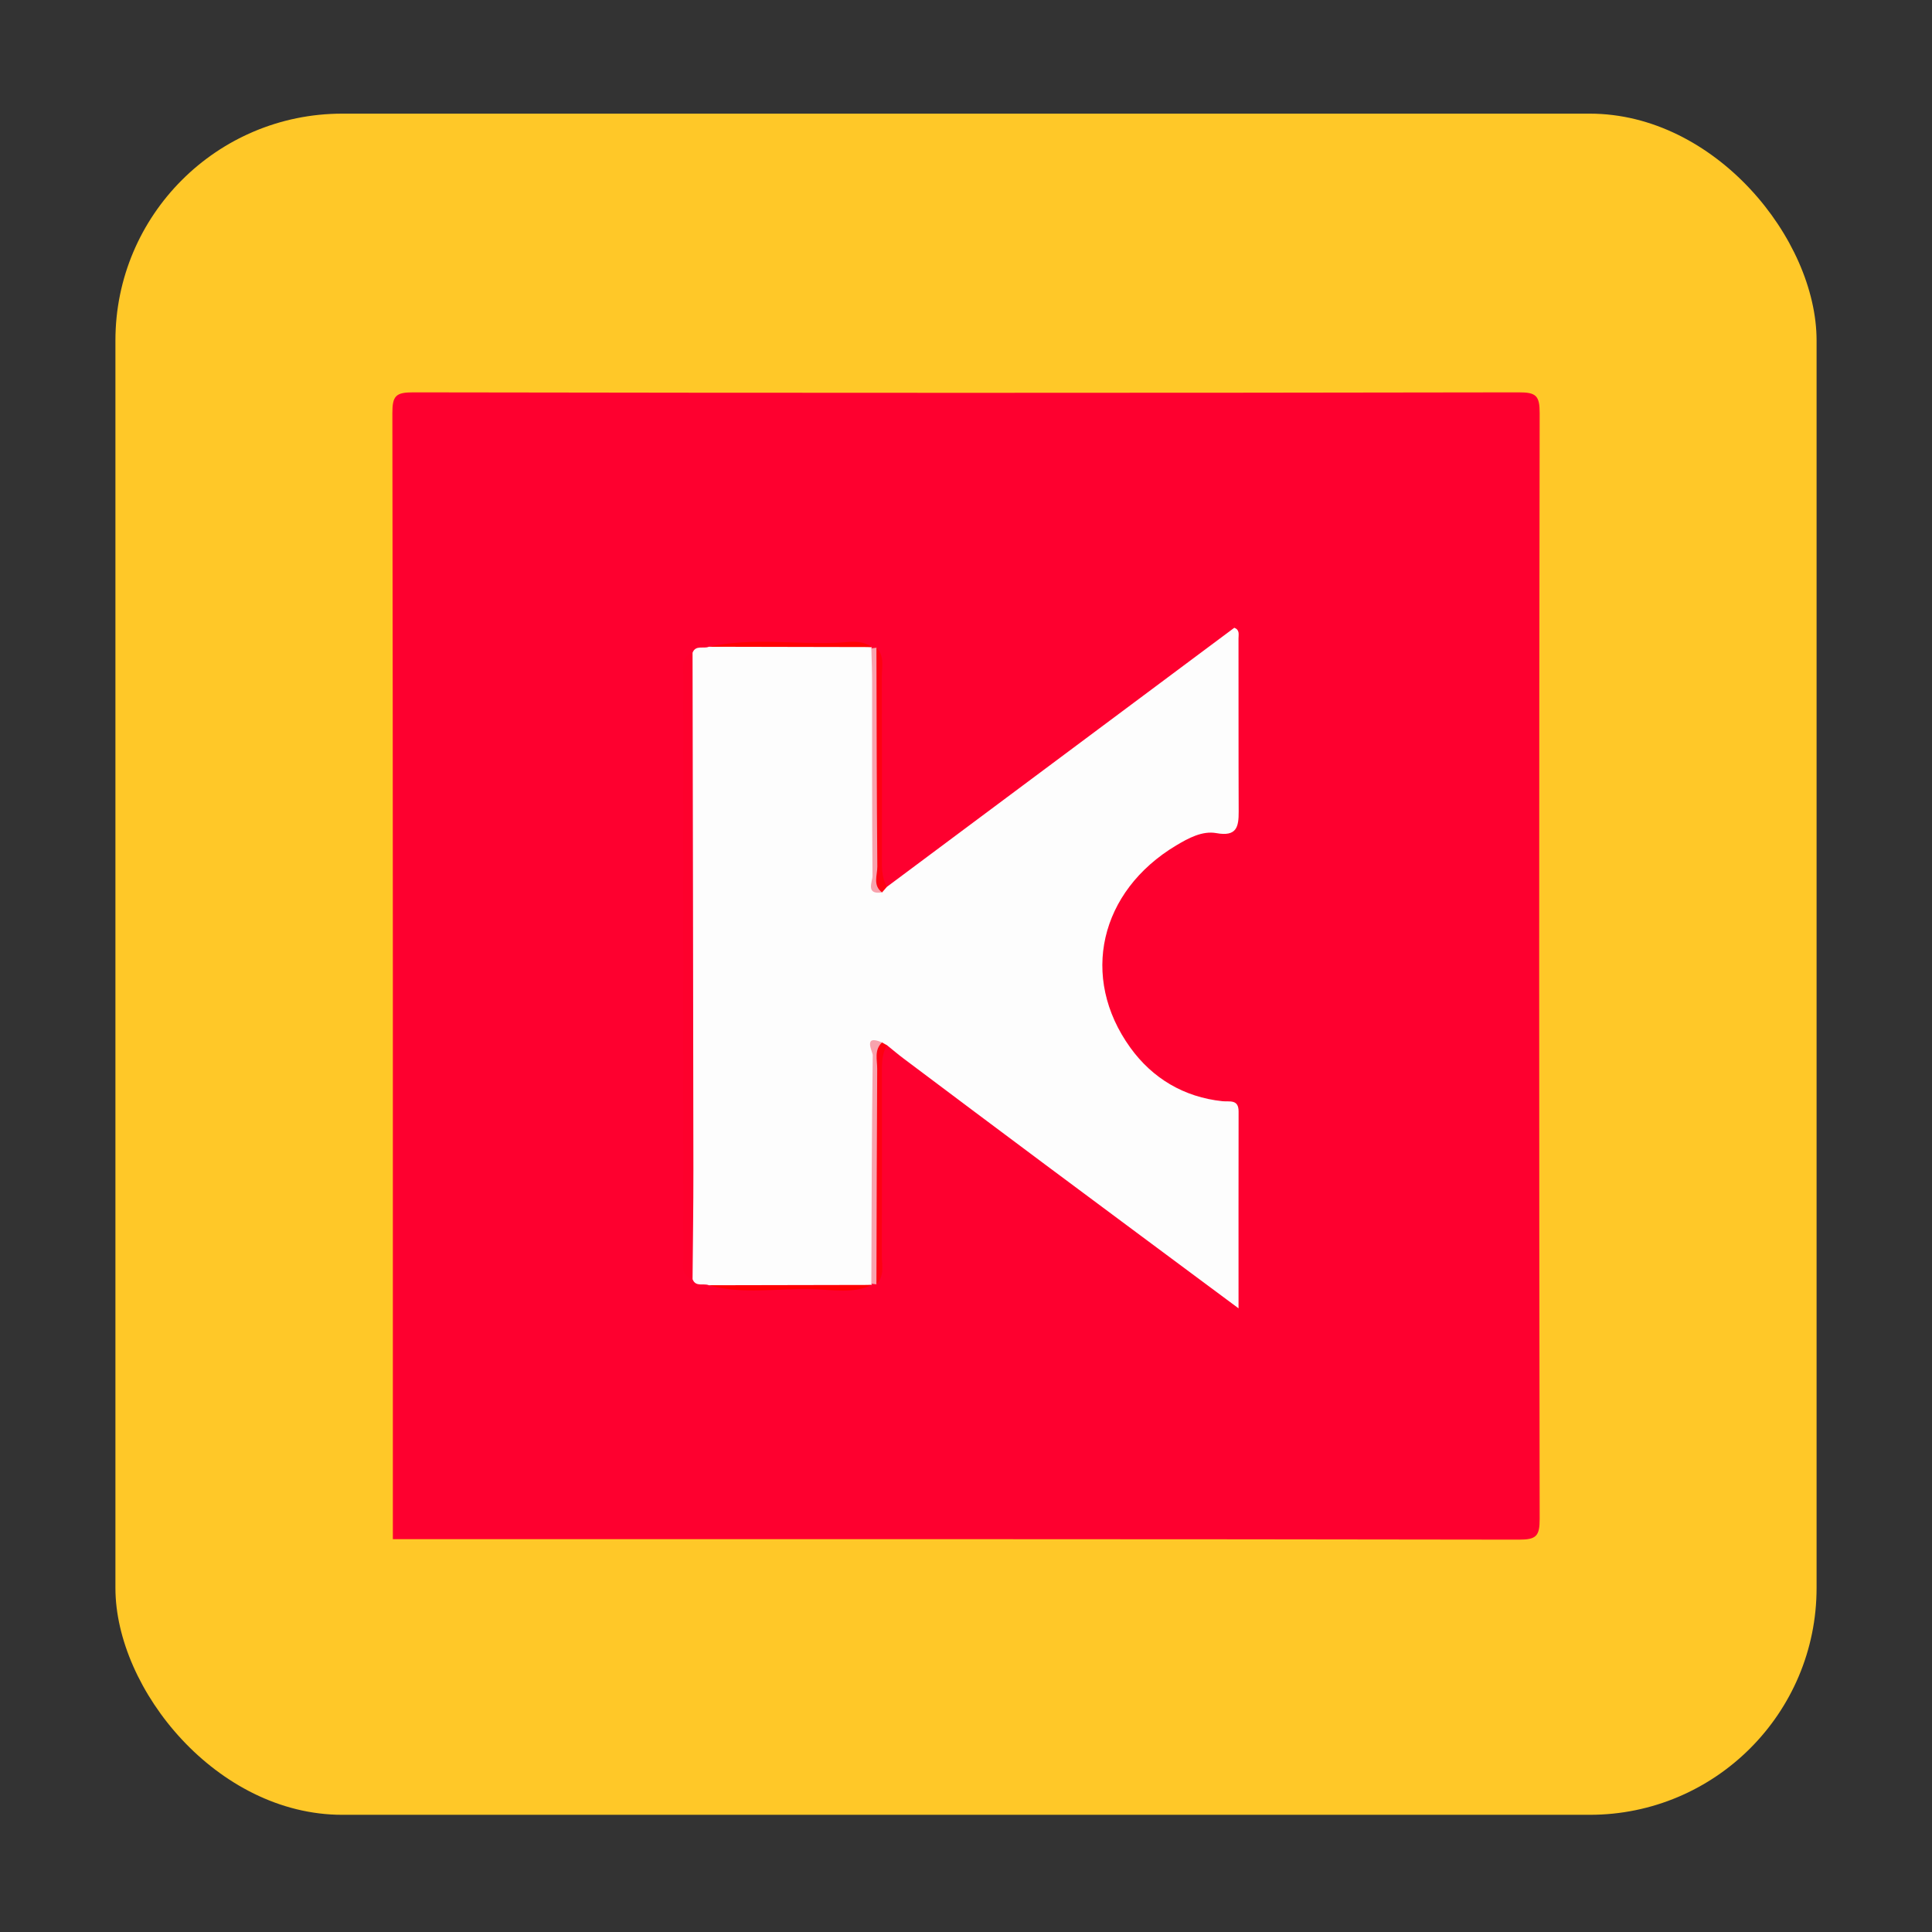
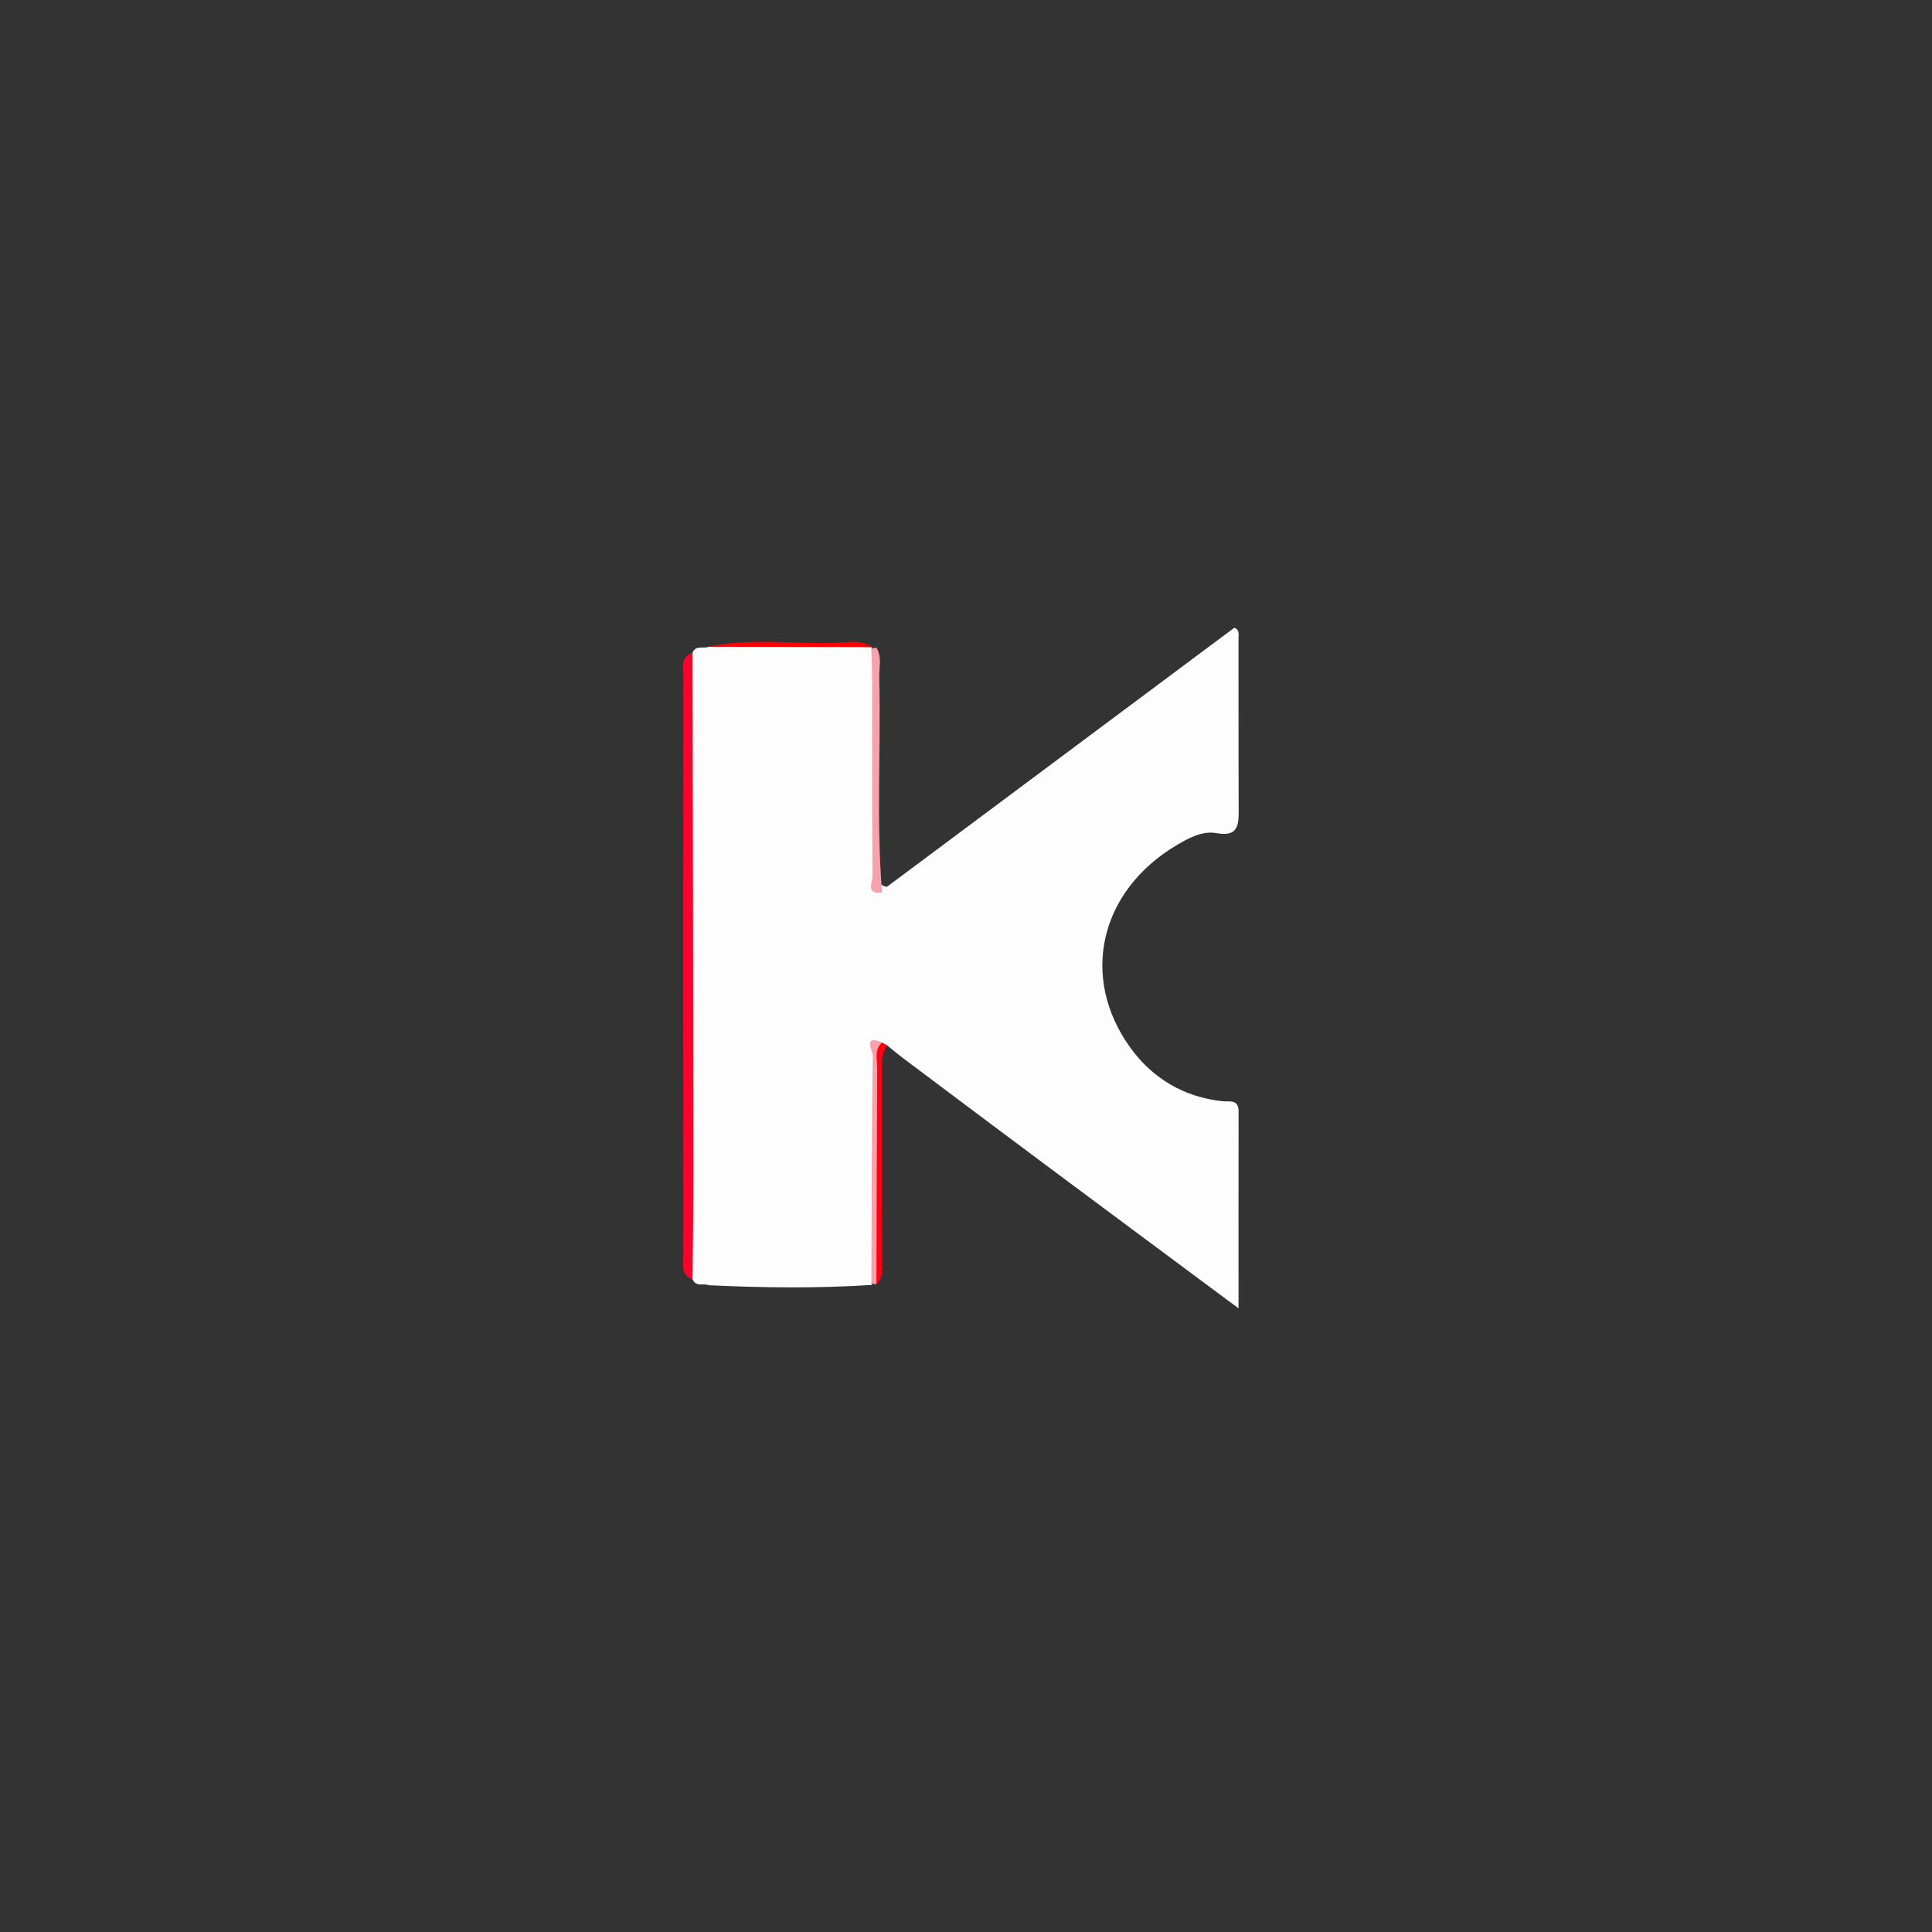
<svg xmlns="http://www.w3.org/2000/svg" id="Calque_1" viewBox="0 0 1080 1080">
  <rect x="0" y="0" width="1080" height="1080" fill="#333333" stroke="none" />
  <defs>
    <style>.cls-1{fill:#f8a2ad;}.cls-1,.cls-2,.cls-3,.cls-4,.cls-5,.cls-6,.cls-7{stroke-width:0px;}.cls-2{fill:#fdfdfd;}.cls-3{fill:#ffc828;}.cls-4{fill:#fe0004;}.cls-5{fill:#fe002f;}.cls-6{fill:#fe002c;}.cls-7{fill:#fe0111;}</style>
  </defs>
-   <rect id="Rectangle_85" class="cls-3" x="64.52" y="63.53" width="950.96" height="950.96" rx="126.8" ry="126.8" />
  <g id="pWWpna">
-     <path class="cls-5" d="m219.61,860.39c0-209.8.09-419.59-.27-629.39-.02-9.75,1.91-11.68,11.67-11.67,206,.36,412,.36,618,0,9.75-.02,11.68,1.91,11.67,11.67-.36,206-.36,412,0,618,.02,9.75-1.91,11.68-11.67,11.67-209.8-.36-419.59-.27-629.39-.27Z" />
    <path class="cls-2" d="m387.14,364.86c1.8-4.49,6.14-2.03,9.12-3.32,30.39-1.43,60.77-1.8,91.15.18l-.31.7c4.61,4.72,2.93,10.69,3.01,16.19.5,37.81-.7,75.63.68,113.41,1.02,2.1,2.62,3.45,5.02,3.71,64.73-48.27,129.46-96.55,194.16-144.8,3.15,1.14,2.36,3.82,2.36,5.97.06,32.26-.04,64.51.1,96.77.04,8.66-1.16,14.11-12.48,12.05-7.82-1.42-15.62,2.79-22.47,6.89-42.75,25.59-54.01,73.68-25.62,113.03,12.29,17.04,29.83,27.65,51.49,29.94,3.86.41,9.05-1.28,9.03,5.72-.07,35.8-.03,71.61-.03,110.06-37.55-27.91-72.82-54.07-108.03-80.32-26.45-19.71-52.84-39.52-79.22-59.32-3.17-2.38-6.18-4.96-9.27-7.45-2.4.25-4,1.58-5.03,3.72-1.37,37.81-.18,75.61-.67,113.41-.07,5.49,1.61,11.47-3.01,16.18l.31.7c-30.38,1.98-60.76,1.61-91.15.18-2.97-1.29-7.31,1.16-9.11-3.32-3.35-5.18-2.3-11.02-2.31-16.62-.06-105.68-.06-211.36,0-317.04,0-5.6-1.05-11.44,2.31-16.62Z" />
    <path class="cls-6" d="m387.14,364.86c.17,96.44.37,192.88.47,289.32.02,20.32-.3,40.64-.47,60.96-6.88-2.39-5.13-8.33-5.14-13.23-.08-107.94-.08-215.88,0-323.82,0-4.9-1.74-10.84,5.14-13.23Z" />
    <path class="cls-1" d="m487.09,717.59c.15-42.59.2-85.18.78-127.76.02-1.77-5.8-11.86,5.19-7.1-3.23,28.19-.49,56.49-1.54,84.72-.62,16.83,2.01,33.77-1.59,50.51-.95-.12-1.89-.24-2.84-.36Z" />
    <path class="cls-1" d="m493.09,498.86c-9.42,1.45-5.33-5.97-5.36-9.26-.32-36.27-.18-72.55-.22-108.82,0-6.12-.27-12.24-.42-18.35.95-.12,1.89-.24,2.84-.36,3.24,5.26,1.43,11.05,1.57,16.58,1.01,40.07-1.73,80.18,1.59,120.23Z" />
-     <path class="cls-7" d="m493.09,498.86c-5.33-3.95-2.62-9.64-2.66-14.43-.37-40.79-.38-81.59-.5-122.38,4.67,4.71,2.99,10.71,3.01,16.21.14,33.15.07,66.31.07,99.46,0,6.15-.5,12.37,2.78,18.01-.9,1.04-1.8,2.09-2.7,3.13Z" />
    <path class="cls-7" d="m489.93,717.95c.12-40.15.18-80.31.43-120.46.03-4.99-1.79-10.51,2.7-14.76.91.52,1.83,1.03,2.74,1.55-3.29,5.64-2.78,11.86-2.79,18,0,33.15.07,66.31-.07,99.46-.02,5.5,1.66,11.5-3.01,16.21Z" />
    <path class="cls-4" d="m487.4,361.72c-30.38-.06-60.77-.12-91.15-.18,23.81-5.22,47.92-1.25,71.87-2.24,6.42-.27,13.31-1.91,19.28,2.42Z" />
-     <path class="cls-4" d="m396.25,718.46c30.38-.06,60.77-.12,91.15-.18-10.83,5.13-22.37,2.6-33.47,2.31-19.22-.51-38.64,3.21-57.68-2.13Z" />
  </g>
</svg>